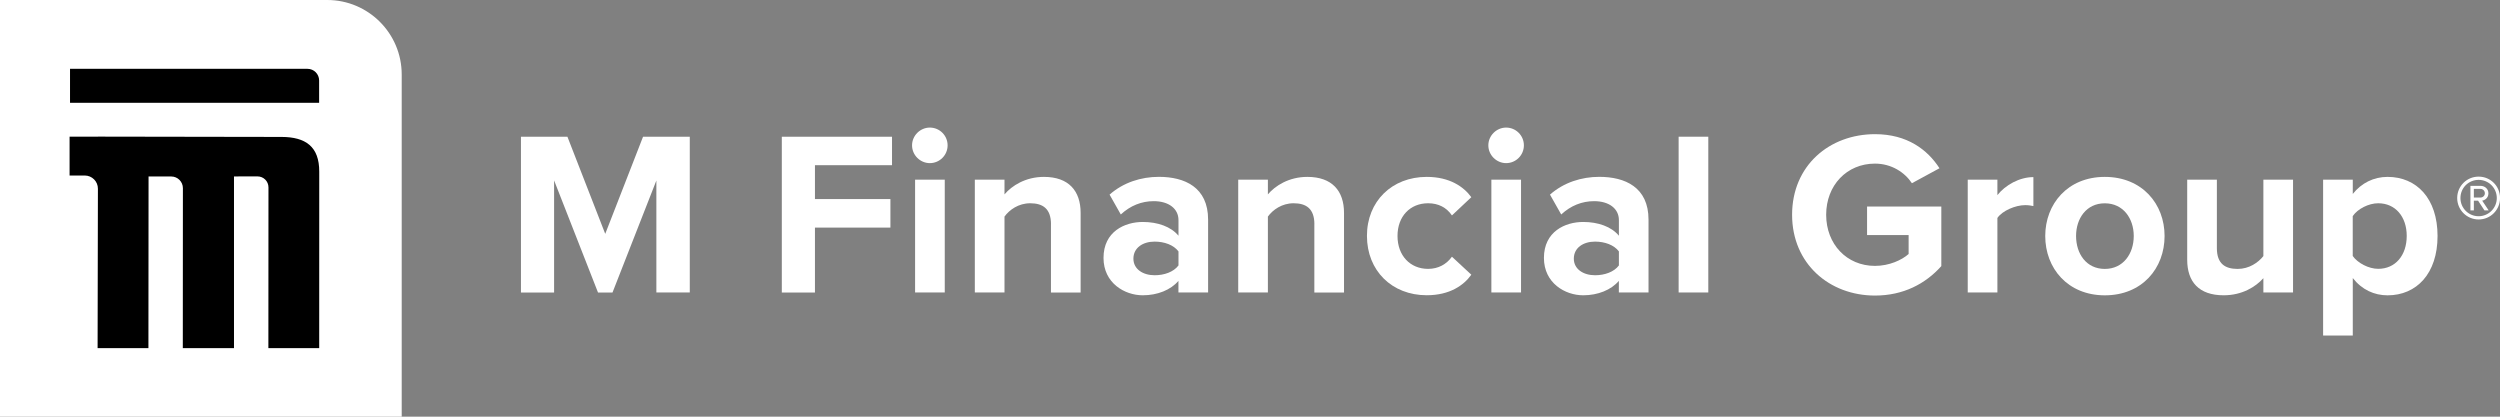
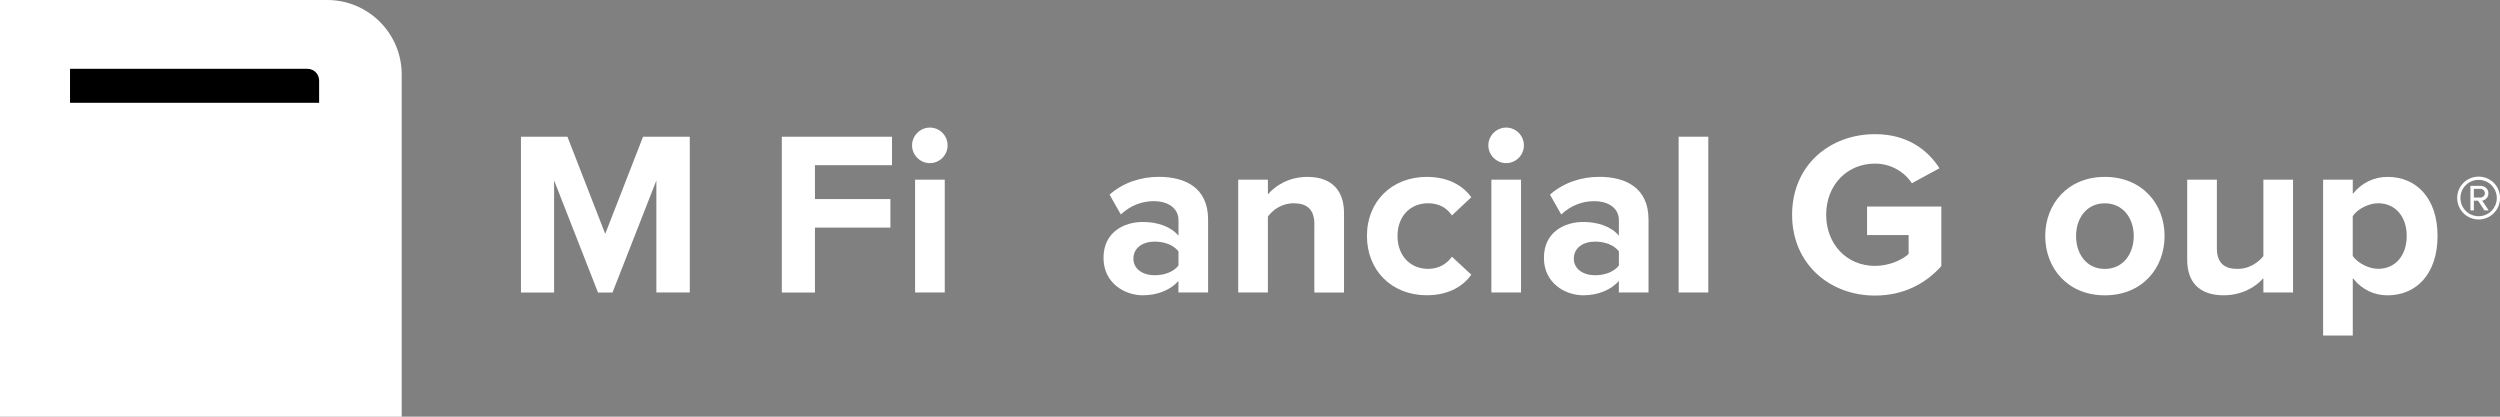
<svg xmlns="http://www.w3.org/2000/svg" version="1.1" id="Layer_1" x="0px" y="0px" viewBox="0 0 561.23 93.54" style="enable-background:new 0 0 561.23 93.54;" xml:space="preserve">
  <rect x="0" y="0" width="561.23" height="93.54" fill="#808080" stroke="none" />
  <style type="text/css">
	.st0{fill:#FFFFFF;}
</style>
  <g>
    <path class="st0" d="M147.36,40.5l-9.86,25.17h-3.25l-9.86-25.17v25.17h-7.44V30.69h10.43l8.49,21.81l8.49-21.81h10.49v34.97h-7.5   V40.5z" />
    <path class="st0" d="M175.5,30.69h24.75v6.4h-17.3v7.6h16.94v6.4h-16.94v14.58h-7.44V30.69z" />
    <path class="st0" d="M204.75,32.63c0-2.2,1.84-3.99,3.99-3.99c2.2,0,3.99,1.78,3.99,3.99c0,2.2-1.78,3.99-3.99,3.99   C206.58,36.62,204.75,34.83,204.75,32.63z M205.43,40.34h6.66v25.32h-6.66V40.34z" />
-     <path class="st0" d="M235.94,50.35c0-3.51-1.84-4.72-4.67-4.72c-2.62,0-4.67,1.47-5.77,2.99v17.04h-6.66V40.34h6.66v3.3   c1.63-1.94,4.72-3.93,8.86-3.93c5.56,0,8.23,3.15,8.23,8.08v17.88h-6.66V50.35z" />
    <path class="st0" d="M264.56,63.04c-1.73,2.05-4.72,3.25-8.02,3.25c-4.04,0-8.81-2.73-8.81-8.39c0-5.92,4.77-8.07,8.81-8.07   c3.36,0,6.34,1.05,8.02,3.09v-3.51c0-2.57-2.2-4.25-5.56-4.25c-2.73,0-5.24,1-7.39,2.99l-2.52-4.46c3.09-2.73,7.08-3.99,11.06-3.99   c5.77,0,11.06,2.31,11.06,9.6v16.36h-6.66V63.04z M264.56,56.44c-1.1-1.47-3.2-2.2-5.35-2.2c-2.62,0-4.77,1.36-4.77,3.83   c0,2.36,2.15,3.72,4.77,3.72c2.15,0,4.25-0.73,5.35-2.2V56.44z" />
    <path class="st0" d="M295.07,50.35c0-3.51-1.84-4.72-4.67-4.72c-2.62,0-4.67,1.47-5.77,2.99v17.04h-6.66V40.34h6.66v3.3   c1.63-1.94,4.72-3.93,8.86-3.93c5.56,0,8.23,3.15,8.23,8.08v17.88h-6.66V50.35z" />
    <path class="st0" d="M320.29,39.71c5.19,0,8.34,2.25,10.01,4.56l-4.35,4.09c-1.21-1.78-3.04-2.73-5.35-2.73   c-4.04,0-6.87,2.94-6.87,7.34c0,4.4,2.83,7.39,6.87,7.39c2.31,0,4.14-1.05,5.35-2.73l4.35,4.04c-1.68,2.36-4.82,4.61-10.01,4.61   c-7.81,0-13.42-5.51-13.42-13.32C306.86,45.21,312.47,39.71,320.29,39.71z" />
    <path class="st0" d="M334.12,32.63c0-2.2,1.84-3.99,3.99-3.99c2.2,0,3.99,1.78,3.99,3.99c0,2.2-1.78,3.99-3.99,3.99   C335.96,36.62,334.12,34.83,334.12,32.63z M334.8,40.34h6.66v25.32h-6.66V40.34z" />
    <path class="st0" d="M363.43,63.04c-1.73,2.05-4.72,3.25-8.02,3.25c-4.04,0-8.81-2.73-8.81-8.39c0-5.92,4.77-8.07,8.81-8.07   c3.36,0,6.34,1.05,8.02,3.09v-3.51c0-2.57-2.2-4.25-5.56-4.25c-2.73,0-5.24,1-7.39,2.99l-2.52-4.46c3.09-2.73,7.08-3.99,11.06-3.99   c5.77,0,11.06,2.31,11.06,9.6v16.36h-6.66V63.04z M363.43,56.44c-1.1-1.47-3.2-2.2-5.35-2.2c-2.62,0-4.77,1.36-4.77,3.83   c0,2.36,2.15,3.72,4.77,3.72c2.15,0,4.25-0.73,5.35-2.2V56.44z" />
    <path class="st0" d="M376.84,30.69h6.66v34.97h-6.66V30.69z" />
    <path class="st0" d="M420.93,30.12c7.24,0,11.8,3.51,14.47,7.65l-6.19,3.36c-1.63-2.46-4.61-4.4-8.29-4.4   c-6.34,0-10.96,4.88-10.96,11.48s4.61,11.48,10.96,11.48c3.2,0,6.03-1.31,7.55-2.67v-4.25h-9.33v-6.4h16.67v13.37   c-3.57,3.99-8.55,6.61-14.89,6.61c-10.22,0-18.61-7.13-18.61-18.14C402.32,37.14,410.71,30.12,420.93,30.12z" />
-     <path class="st0" d="M441.74,40.34h6.66v3.46c1.78-2.25,4.93-4.04,8.08-4.04v6.5c-0.47-0.1-1.1-0.21-1.84-0.21   c-2.2,0-5.14,1.26-6.24,2.88v16.73h-6.66V40.34z" />
    <path class="st0" d="M459.14,52.98c0-7.18,5.03-13.27,13.37-13.27c8.39,0,13.42,6.08,13.42,13.27c0,7.24-5.03,13.32-13.42,13.32   C464.17,66.29,459.14,60.21,459.14,52.98z M479.01,52.98c0-3.93-2.36-7.34-6.5-7.34c-4.14,0-6.45,3.41-6.45,7.34   c0,3.99,2.31,7.39,6.45,7.39C476.65,60.37,479.01,56.96,479.01,52.98z" />
    <path class="st0" d="M508.1,62.46c-1.73,1.94-4.77,3.83-8.91,3.83c-5.56,0-8.18-3.04-8.18-7.97V40.34h6.66V55.7   c0,3.51,1.84,4.67,4.67,4.67c2.57,0,4.61-1.42,5.77-2.88V40.34h6.66v25.32h-6.66V62.46z" />
    <path class="st0" d="M521.52,75.31V40.34h6.66v3.2c1.94-2.46,4.72-3.83,7.81-3.83c6.5,0,11.22,4.82,11.22,13.27   s-4.72,13.32-11.22,13.32c-2.99,0-5.77-1.26-7.81-3.88v12.9H521.52z M533.89,45.63c-2.15,0-4.61,1.26-5.72,2.88v8.96   c1.1,1.57,3.57,2.88,5.72,2.88c3.83,0,6.4-2.99,6.4-7.39C540.29,48.62,537.72,45.63,533.89,45.63z" />
  </g>
  <path class="st0" d="M90.19,93.54H0V0h73.45c9.24,0,16.73,7.49,16.73,16.73V93.54z" />
  <g>
    <path d="M69.02,15.45h-53.3v7.63h55.92v-5.01C71.64,16.62,70.47,15.45,69.02,15.45z" />
-     <path d="M63.2,30.74L22,30.67v0.01h-6.38v8.72h3.4c1.64,0,2.97,1.33,2.96,2.97l-0.07,35.78l11.41,0l0.03-38.54l5.1,0.01   c1.44,0,2.61,1.18,2.61,2.62l-0.02,35.91l11.49,0.01l0-38.55l5.28-0.01c1.36,0,2.46,1.1,2.46,2.46l-0.02,36.1h11.41l0.01-39.6   C71.69,32.9,68.61,30.75,63.2,30.74z" />
  </g>
  <g>
-     <path class="st0" d="M551.62,44.46c0-2.68,2.15-4.81,4.81-4.81c2.68,0,4.81,2.13,4.81,4.81c0,2.65-2.13,4.81-4.81,4.81   C553.77,49.27,551.62,47.11,551.62,44.46z M552.35,44.46c0,2.25,1.81,4.08,4.08,4.08c2.25,0,4.08-1.84,4.08-4.08   c0-2.27-1.84-4.08-4.08-4.08C554.16,40.38,552.35,42.19,552.35,44.46z M556.31,45.05h-0.95v2.18h-0.77v-5.51h2.25   c0.97,0,1.79,0.66,1.79,1.68c0,1.22-1.09,1.63-1.41,1.63l1.47,2.2h-0.95L556.31,45.05z M555.36,42.4v1.95h1.47   c0.52,0,1-0.39,1-0.95c0-0.61-0.48-1-1-1H555.36z" />
+     <path class="st0" d="M551.62,44.46c0-2.68,2.15-4.81,4.81-4.81c2.68,0,4.81,2.13,4.81,4.81c0,2.65-2.13,4.81-4.81,4.81   C553.77,49.27,551.62,47.11,551.62,44.46z M552.35,44.46c0,2.25,1.81,4.08,4.08,4.08c2.25,0,4.08-1.84,4.08-4.08   c0-2.27-1.84-4.08-4.08-4.08C554.16,40.38,552.35,42.19,552.35,44.46z M556.31,45.05h-0.95v2.18h-0.77v-5.51h2.25   c0.97,0,1.79,0.66,1.79,1.68c0,1.22-1.09,1.63-1.41,1.63l1.47,2.2h-0.95L556.31,45.05z M555.36,42.4v1.95h1.47   c0.52,0,1-0.39,1-0.95c0-0.61-0.48-1-1-1H555.36" />
  </g>
</svg>